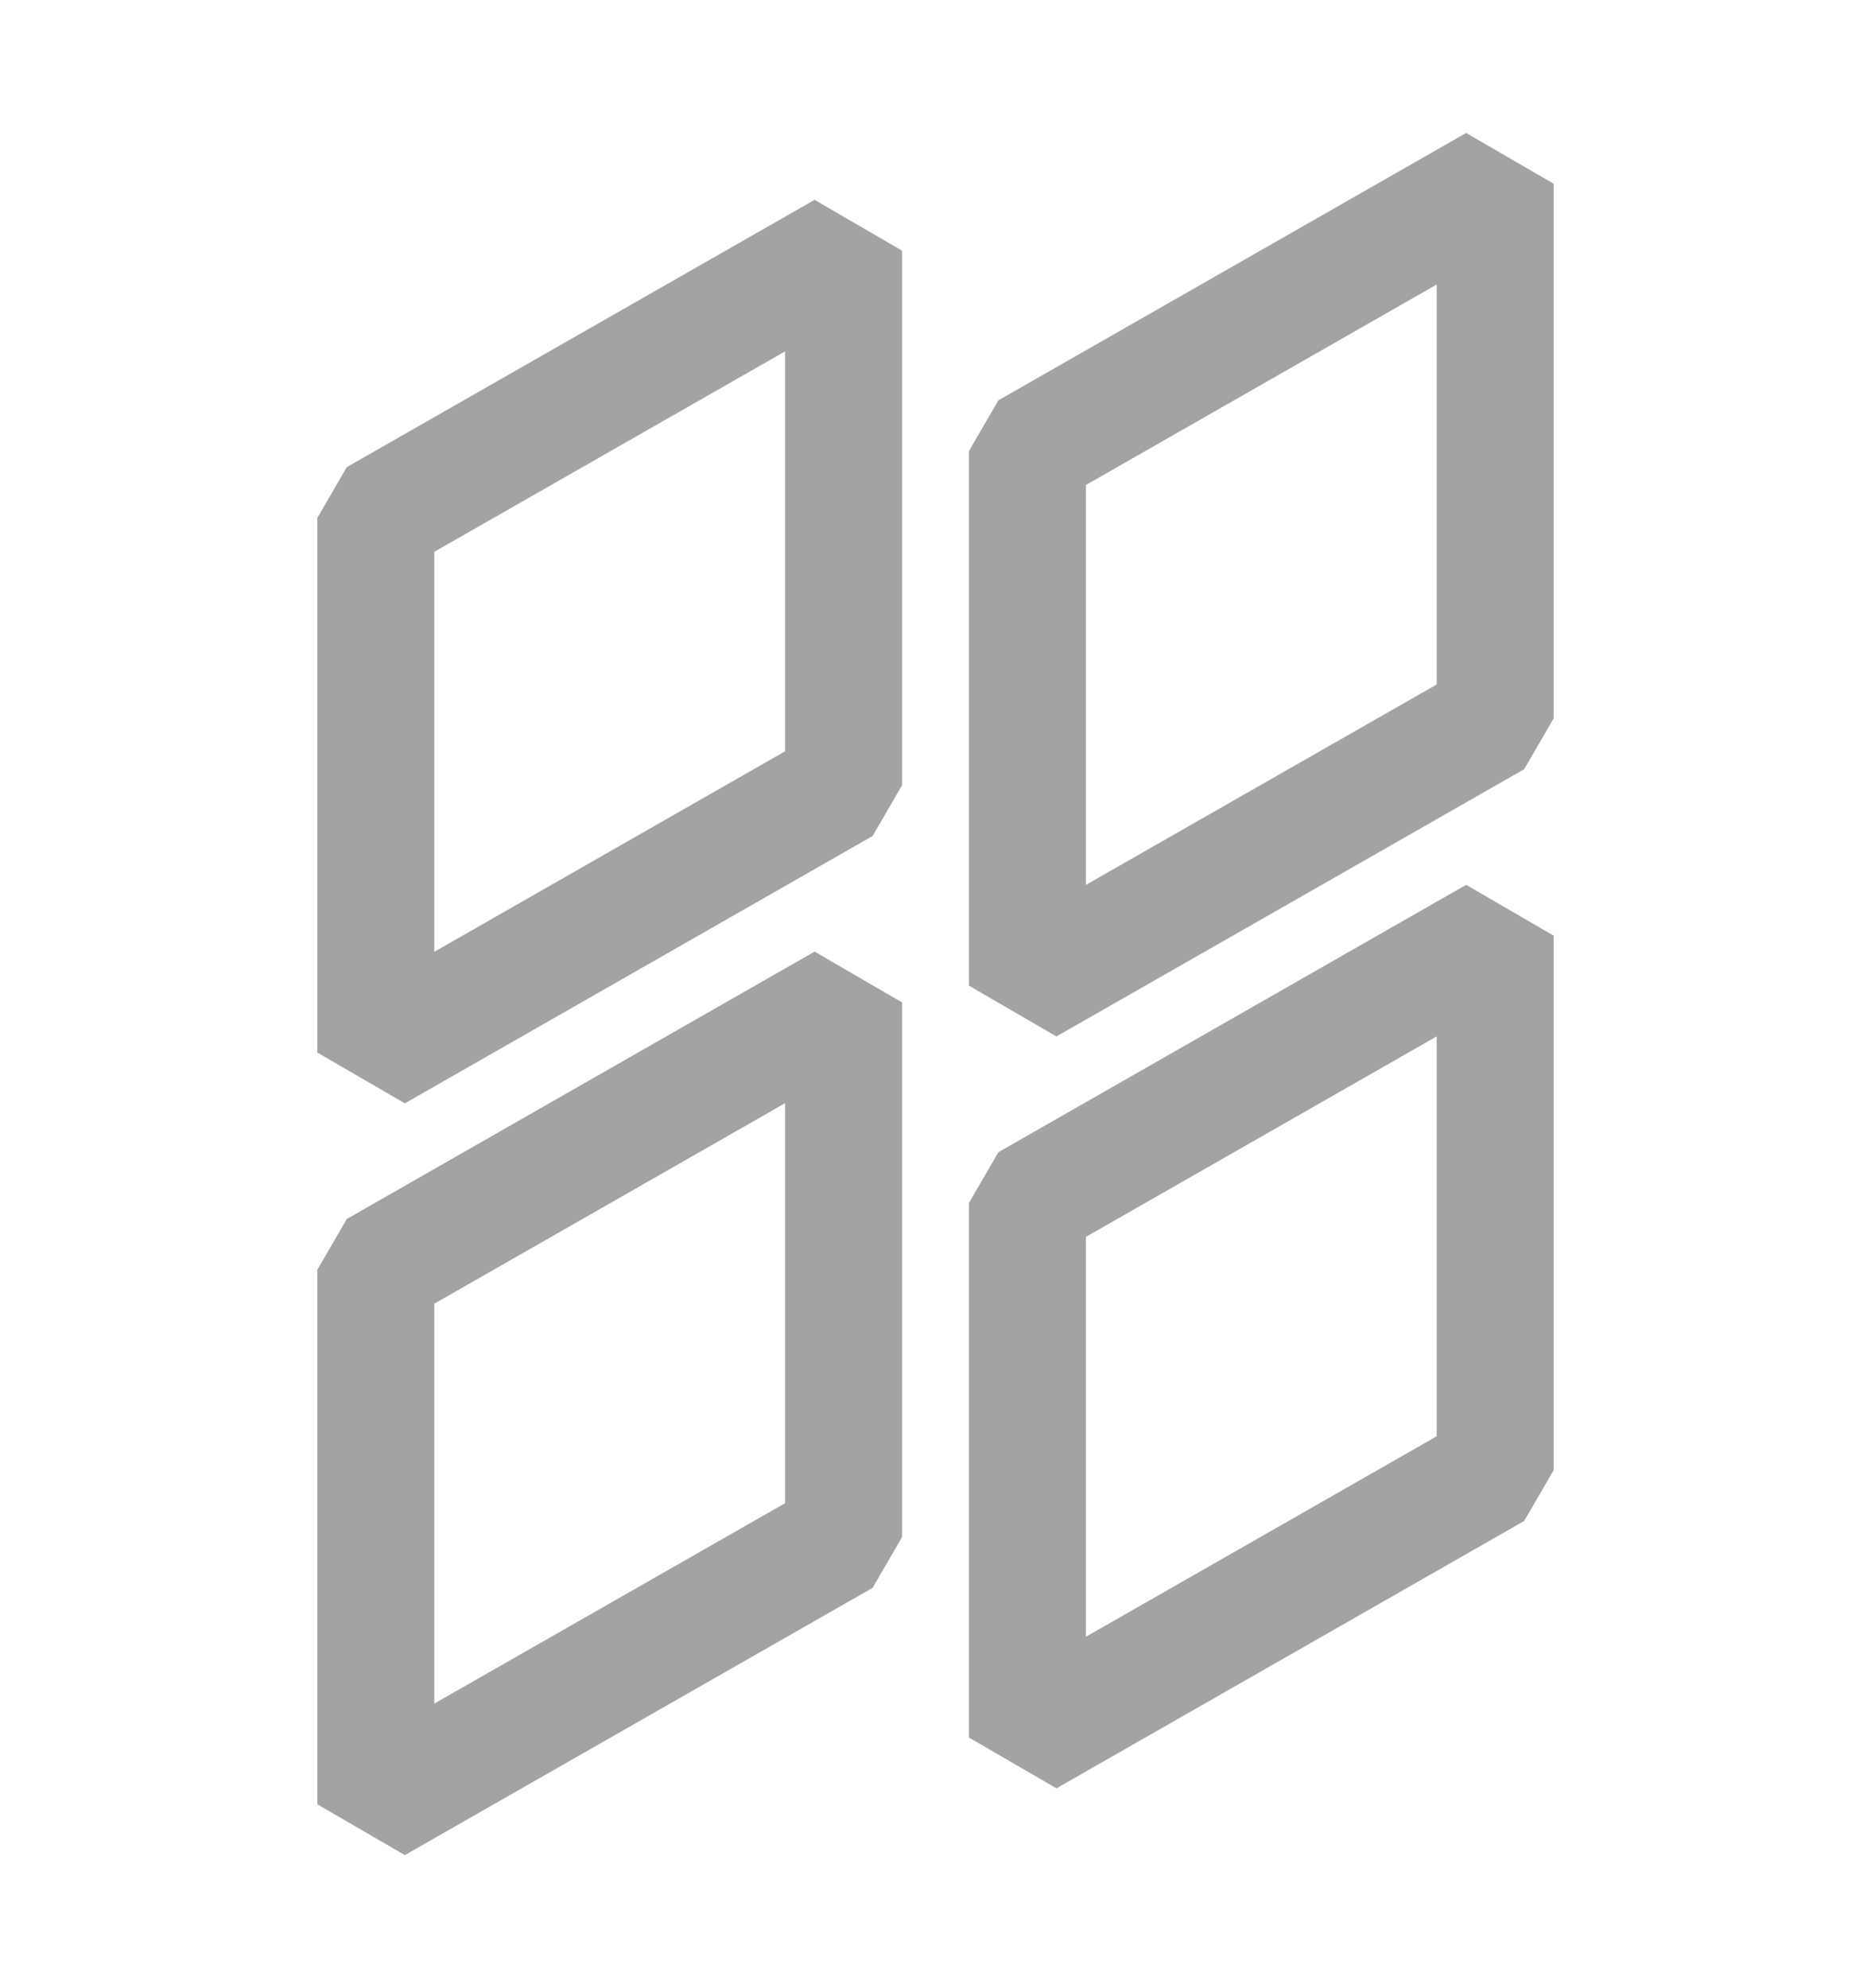
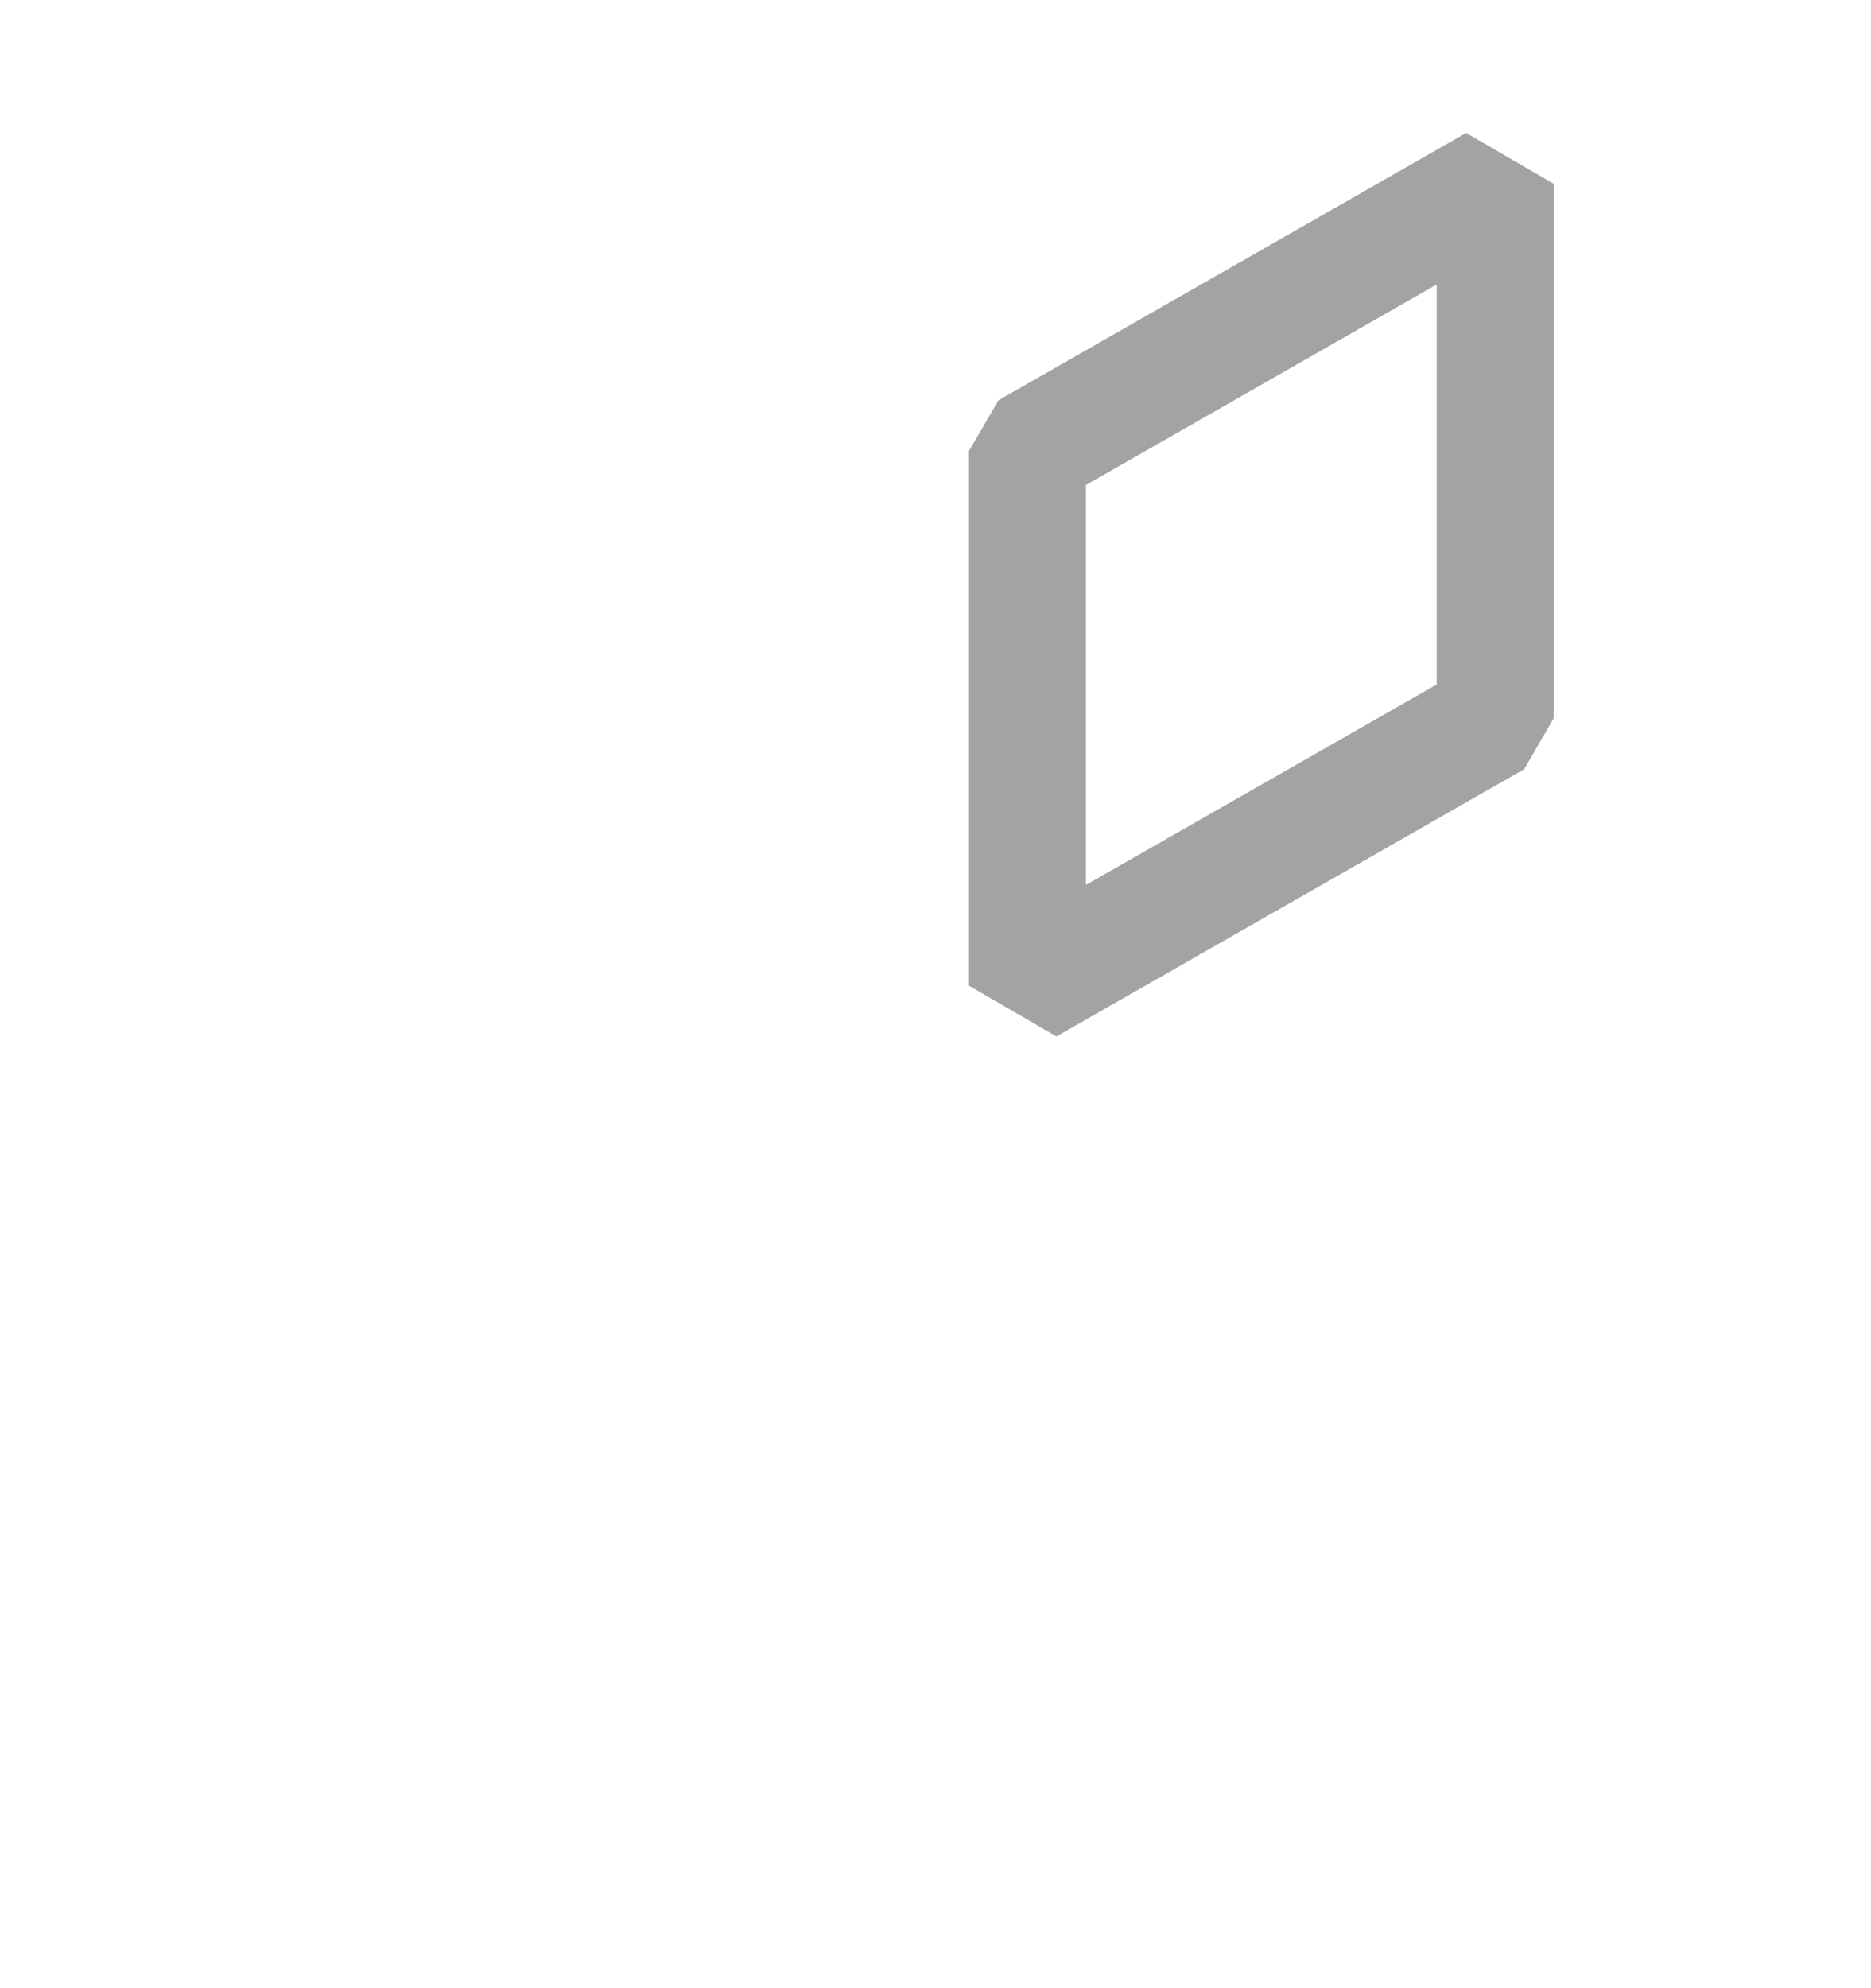
<svg xmlns="http://www.w3.org/2000/svg" width="16" height="17" viewBox="0 0 16 17" fill="none">
-   <path d="M12.786 8V12.571L8.786 14.857V10.286L12.786 8Z" stroke="#A3A3A3" stroke-linejoin="bevel" />
-   <path d="M3.214 15.428V10.857L7.214 8.571V13.143L3.214 15.428Z" stroke="#A3A3A3" stroke-linejoin="bevel" />
  <path d="M8.786 3.857L12.786 1.571V6.143L8.786 8.428V3.857Z" stroke="#A3A3A3" stroke-linejoin="bevel" />
-   <path d="M3.214 9V4.428L7.214 2.143V6.714L3.214 9Z" stroke="#A3A3A3" stroke-linejoin="bevel" />
</svg>